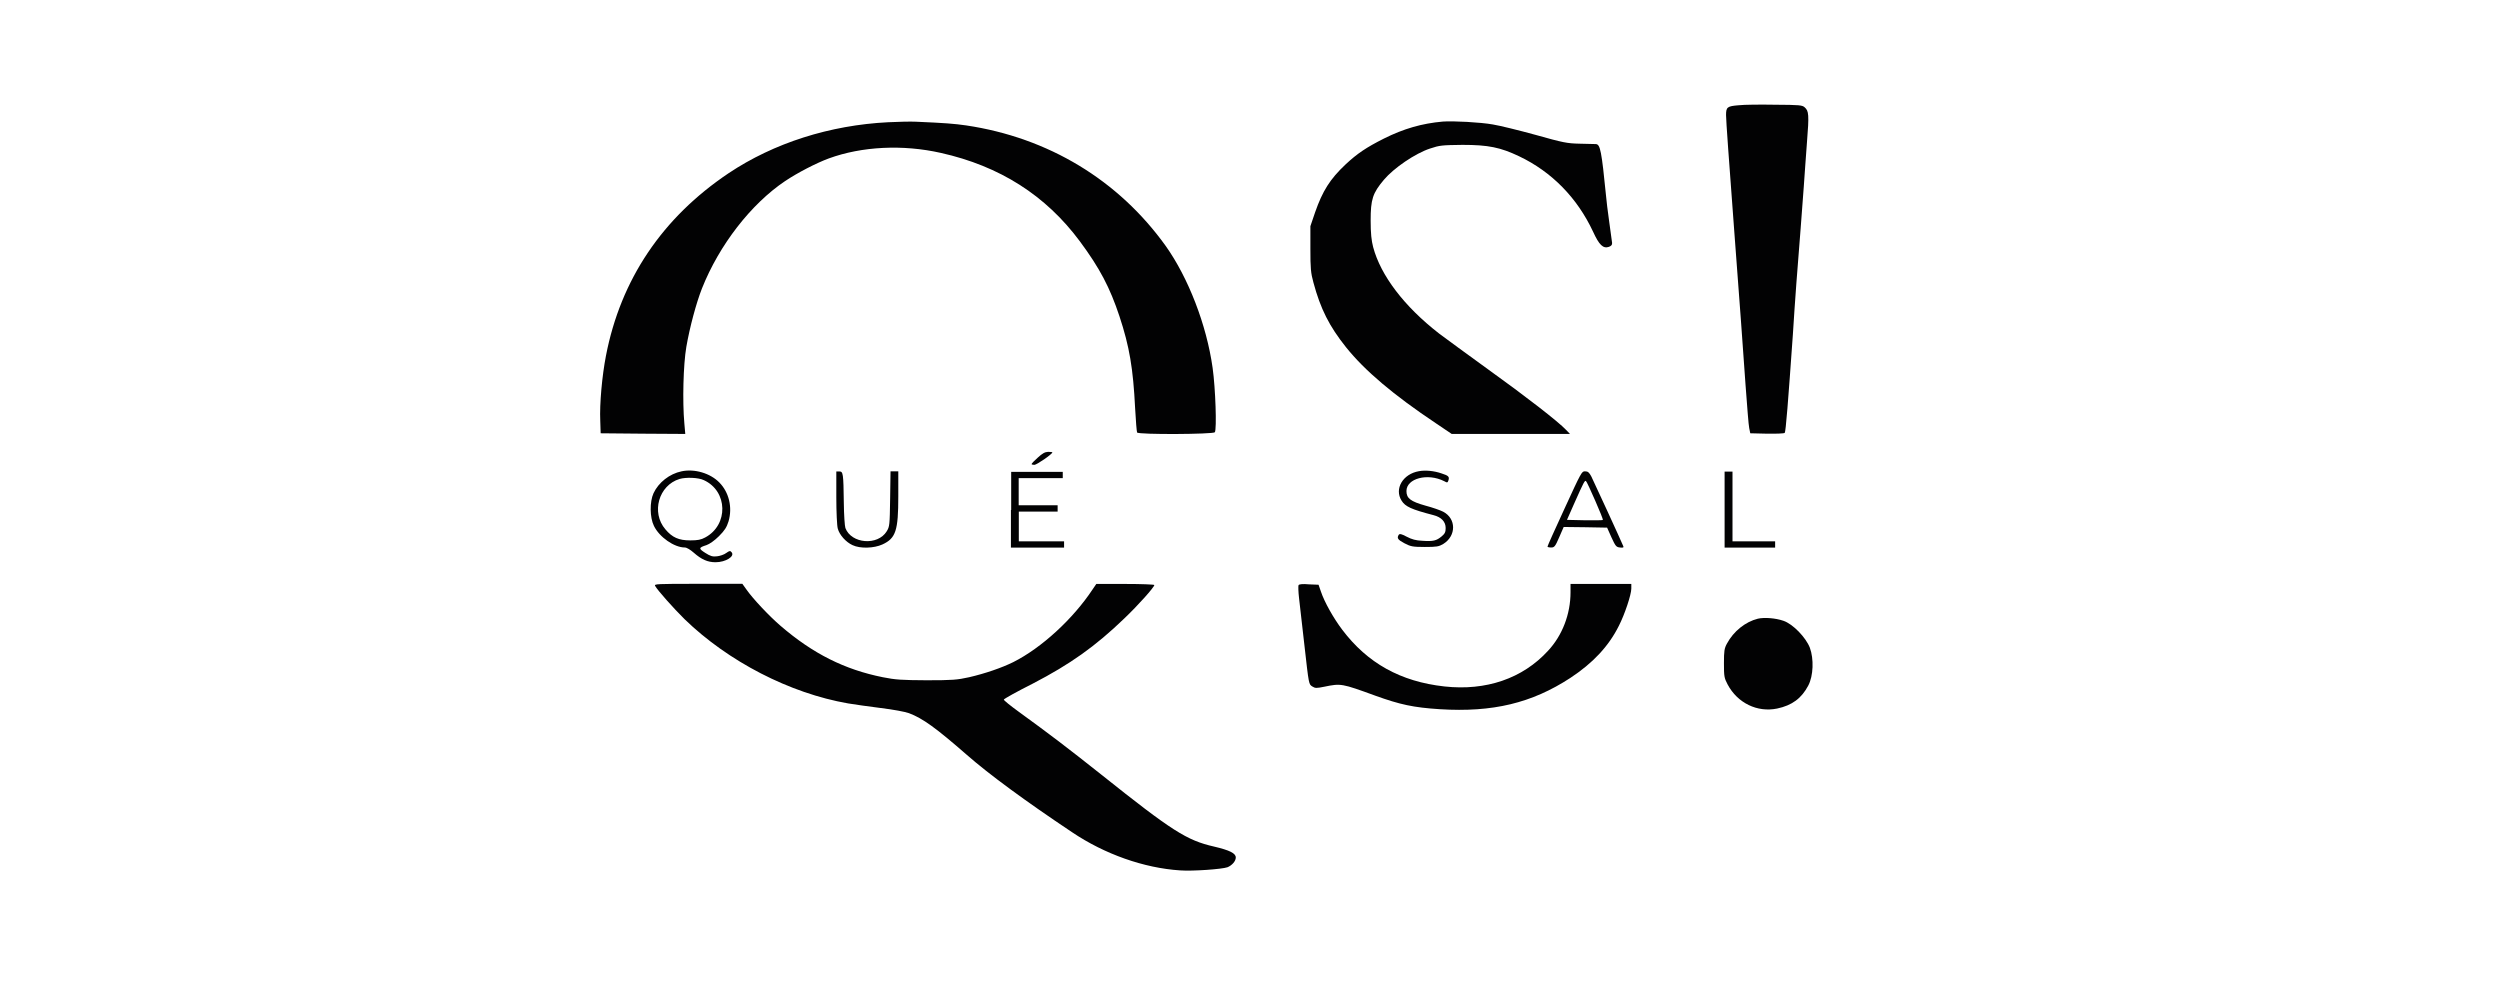
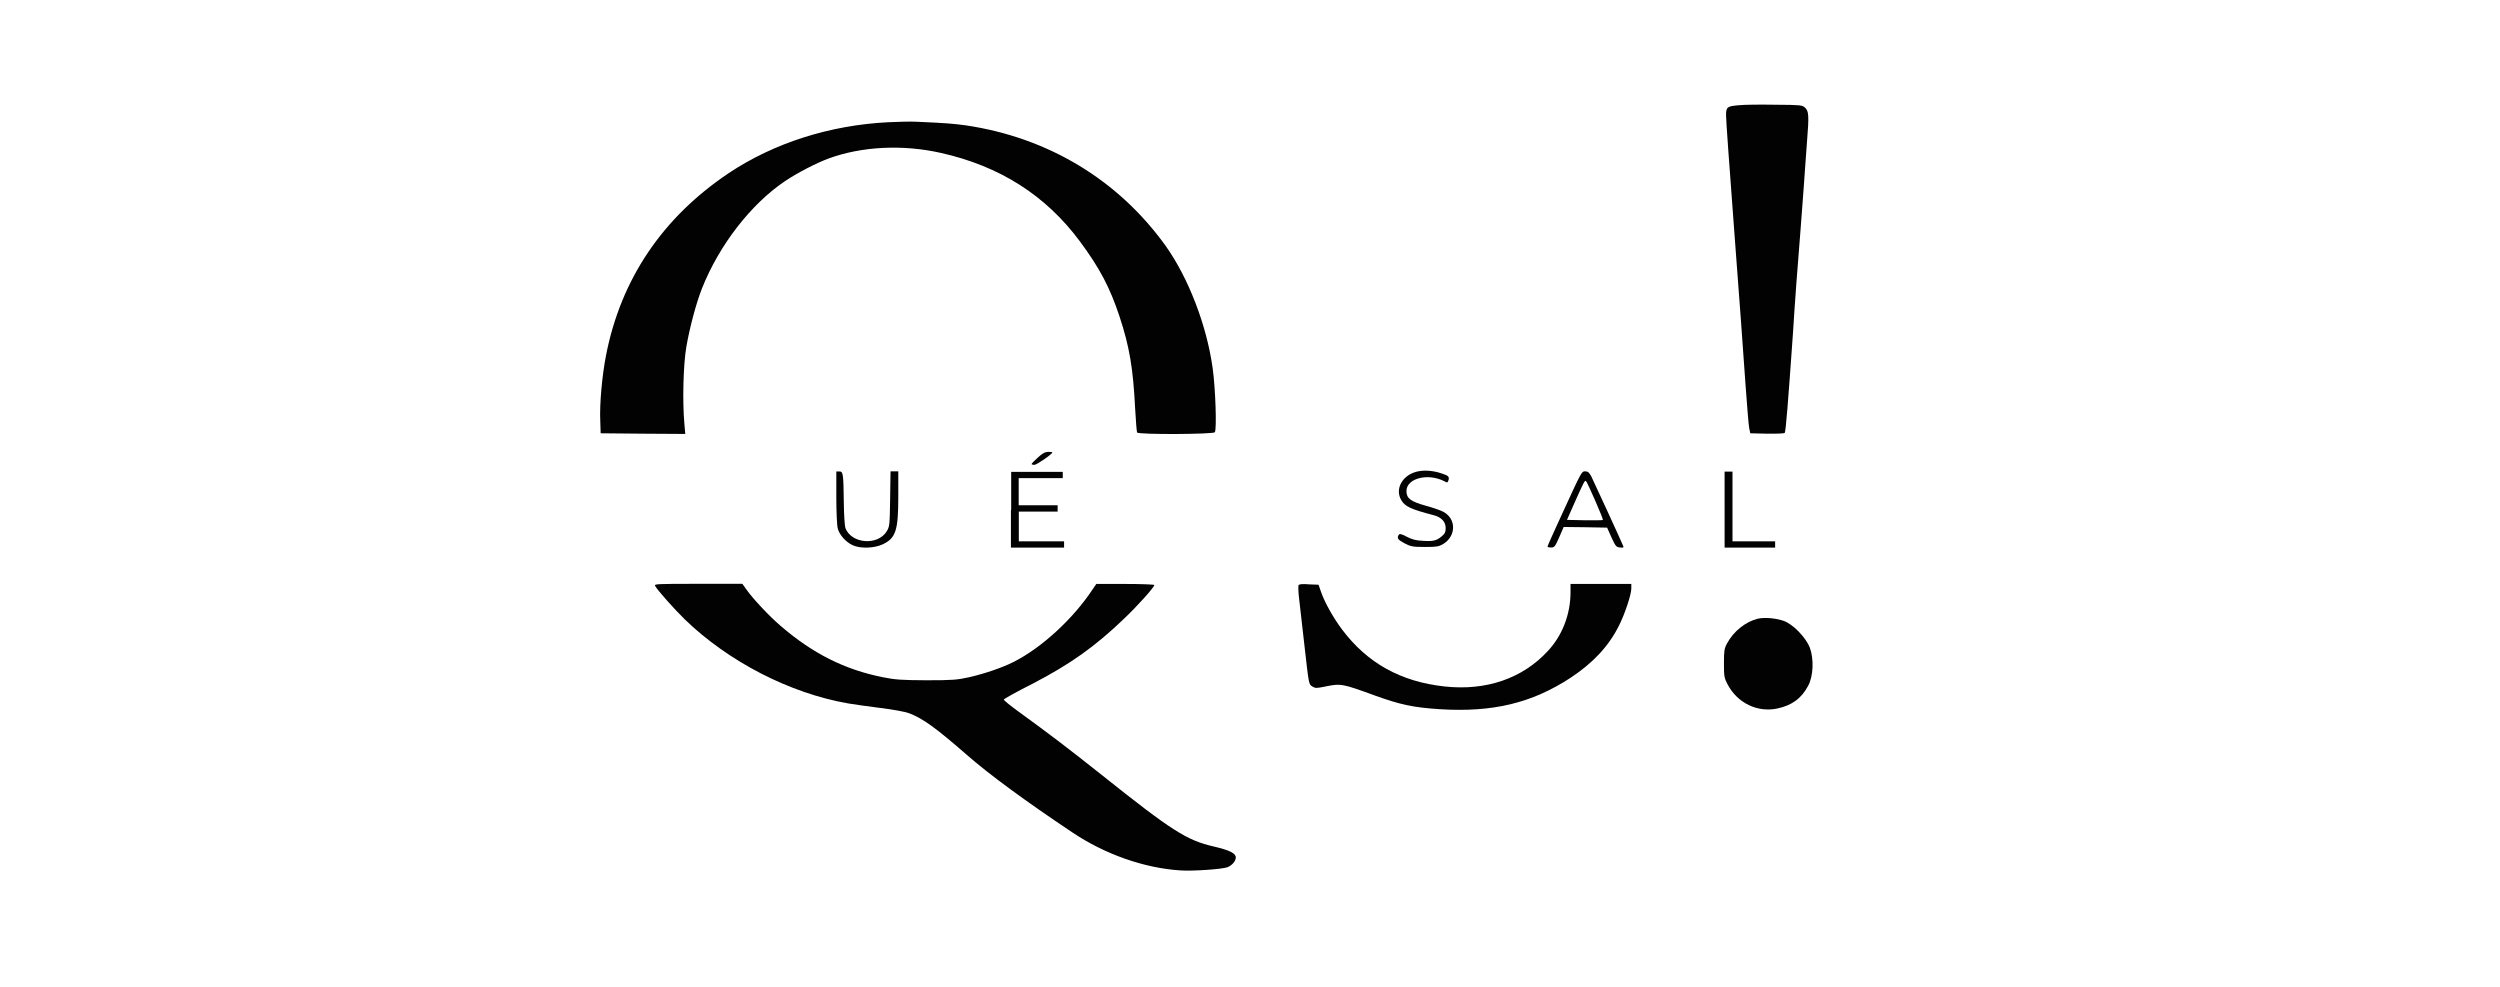
<svg xmlns="http://www.w3.org/2000/svg" version="1.1" id="Capa_1" x="0px" y="0px" viewBox="0 0 190 75" style="enable-background:new 0 0 190 75;" xml:space="preserve">
  <style type="text/css">
	.st0{fill:#020203;}
</style>
  <g transform="translate(0,1080) scale(0.1,-0.1)">
    <path class="st0" d="M1321.3,10720c-8.6-0.7-9.5-1.4-9.5-7.5c0-4.1,2.2-34.3,6.4-90.4c4.1-53.6,6.2-83.5,8.4-114.5   c1.2-15.9,2.3-30.8,2.8-32.9l0.8-4l12.6-0.3c7-0.1,13.1,0.1,13.6,0.6c0.8,0.8,2.6,23.9,6.2,74.9c1.5,24.2,3.6,52.5,5.9,80.5   c0.8,10,1.9,24.4,2.4,32c0.4,7.6,1.7,22.6,2.4,33.4c1.7,21.1,1.4,23.8-1.7,26.6c-1.8,1.7-4.1,1.9-22.3,2   C1338.1,10720.6,1325.5,10720.5,1321.3,10720z" />
    <path class="st0" d="M675,10707.1c-44.3-2.2-86.9-15.8-121.2-38.7c-50.4-33.8-82.1-80.8-93.3-138.9c-2.9-15-4.9-36.5-4.3-49.4   l0.3-9.4l32.2-0.3l32.1-0.2l-0.7,8.1c-1.5,16.6-0.8,44.5,1.5,58c2.6,15.1,7.6,33.6,11.9,44.5c13.1,33,37.3,64.2,63.2,81.6   c9.4,6.3,23.7,13.7,33.2,17.2c25.2,9.2,56.3,10.7,85.1,4.2c44.8-10,79.8-32.3,105.7-67.2c15.2-20.5,22.9-35.3,30.1-57   c7.6-23,10.4-39.6,11.9-69.9c0.5-9.5,1.2-17.8,1.5-18.4c1-1.7,58-1.4,59.1,0.2c1.5,2.4,0.5,33.2-1.7,48.9   c-4.6,32.8-18.5,68.5-35.6,92.6c-35.9,50.1-89.2,82.4-151.8,91.7c-9.3,1.3-15.3,1.8-38.1,2.8   C692.3,10707.7,682.8,10707.5,675,10707.1z" />
-     <path class="st0" d="M1096.5,10707.6c-15.8-1.4-29.7-5.4-44.7-12.9c-13.5-6.8-20.3-11.4-29.2-19.7c-11.9-11.2-17.5-20.3-23.1-36.3   l-3.6-10.6v-17.2c0-14.8,0.3-18.4,2.3-25.6c5.4-20.1,12.1-33.3,24.7-49.1c14.3-17.9,36.2-36.4,68.4-57.9l12-8.1h45h44.9l-3,3.1   c-5.8,6.2-31.1,25.8-59.4,46.1c-15.9,11.5-32.7,23.8-37.2,27.2c-26.5,20.6-44.3,44.1-50,65.6c-1.3,5-1.9,10.4-1.9,20.2   c0,16.1,1.5,20.8,10.1,31c7.4,8.8,23.7,20,35,23.7c7.4,2.5,9.2,2.6,24.7,2.8c19.7,0,28.8-1.9,43.1-8.7   c24.8-11.8,44.1-31.6,56.1-57.2c4.7-10.3,7.7-13.1,12.1-11.6c1.8,0.7,2.5,1.5,2.4,3c-0.1,1-1.1,8.3-2.2,16.1   c-1.1,7.8-2.2,16.7-2.4,19.6c-3.4,34.2-4.4,39.2-7.7,39.4c-1.2,0.1-6.8,0.2-12.5,0.3c-9.4,0.2-12.4,0.8-33.4,6.7   c-12.7,3.5-27.4,7.1-32.4,7.9C1125.2,10707.1,1104.3,10708.2,1096.5,10707.6z" />
    <path class="st0" d="M788.7,10452.2c-2.6-2.3-4.7-4.5-4.7-4.9c0-0.3,0.9-0.6,2.1-0.6c1.8,0,13.7,8.2,13.7,9.5   c0,0.2-1.4,0.4-3.2,0.4C794.1,10456.5,792.2,10455.4,788.7,10452.2z" />
-     <path class="st0" d="M518,10441.8c-9.2-1.9-17.5-8.5-21.3-16.6c-3-6.5-2.9-18.5,0.3-24.9c4.1-8.5,15.4-16.4,23.5-16.4   c1.4,0,4.2-1.7,6.7-3.9c5.9-5.2,10.6-7.3,16.6-7.3c7.7,0,14.9,4.5,12.2,7.6c-1.1,1.3-1.5,1.2-4.1-0.6c-1.5-1.2-4.9-2.3-7-2.5   c-3.3-0.4-5,0.1-8.9,2.6c-5.2,3.3-5.1,4,0.9,5.9c2.3,0.8,6.1,3.4,9.5,6.8c4.4,4.4,5.9,6.8,7.3,11.3c3.1,10.7,0.3,22.1-7,29.5   C539.8,10440.4,527.7,10443.9,518,10441.8z M534.9,10435.1c18.3-8.3,18.9-34.1,1-43.6c-3.1-1.7-5.7-2.2-11.3-2.2   c-8.7,0-13.7,2.2-18.9,8.4c-11,12.8-5.1,33.5,10.8,38.3C521.3,10437.4,530.8,10437.1,534.9,10435.1z" />
    <path class="st0" d="M1078.4,10441.9c-12.2-2.1-18.9-13.4-13.2-22.4c2.8-4.5,7.3-6.6,24.2-11c6-1.5,9.3-5,9.3-9.8   c0-3.1-0.6-4.3-3.1-6.4c-3.9-3.2-6.3-3.9-14.6-3.3c-4.9,0.2-8.1,1.1-11.9,3.1c-4.1,2.2-5.4,2.4-6.1,1.4c-1.5-2.5-0.7-3.7,4.4-6.4   c4.6-2.4,6.1-2.8,15.4-2.8c9.2,0,10.7,0.3,14.1,2.3c10,6.2,9.9,19.3-0.1,24.5c-2.1,1.1-8.1,3.2-13.4,4.6   c-11.4,3.2-14.5,5.6-14.5,11.1c0,9.6,16.1,13.9,28.7,7.5c2.3-1.3,2.6-1.2,3.2,0.6c0.9,2.8,0.1,3.6-5.2,5.3   C1089.8,10442.2,1083.3,10442.8,1078.4,10441.9z" />
    <path class="st0" d="M635.6,10422c0-11,0.5-21.6,1.1-23.7c1.3-4.9,6.2-10.3,11.2-12.6c5.9-2.8,16.3-2.4,22.7,0.5   c10.3,4.7,12.1,10.7,12.1,36.6v19h-2.9h-3l-0.3-20.8c-0.3-20.2-0.4-21.2-2.6-24.8c-6.8-11.1-26.9-9.5-31.4,2.5   c-0.5,1.3-1.1,10-1.2,19.2c-0.3,22.3-0.5,23.8-3.4,23.8h-2.3C635.6,10441.8,635.6,10422,635.6,10422z" />
    <path class="st0" d="M768.3,10412.8v-29h20.2h20.2v2.4v2.4h-17.2h-17.2v11.3v11.3H789h14.8v2.4v2.4H789h-14.8v10.3v10.3H791h16.7   v2.4v2.4h-19.6h-19.6v-29H768.3z" />
    <path class="st0" d="M1189.1,10413.6c-7.2-15.6-13-28.5-13-29c0-0.4,1.2-0.7,2.8-0.7c2.4,0,3.1,0.8,6.1,7.8l3.4,7.8l16.5-0.2   l16.5-0.3l3.3-7.4c3.1-6.7,3.6-7.4,6.5-7.7c2.3-0.3,3,0,2.5,1c-1.2,3.1-22.5,49.4-24.3,53c-1.7,3.1-2.5,3.9-4.9,3.9   C1202.1,10441.8,1201.6,10440.8,1189.1,10413.6z M1212.4,10419.4c3.4-7.7,6-14.2,5.8-14.6c-0.3-0.2-6.5-0.3-13.9-0.2l-13.4,0.3   l5.7,12.9c7.1,15.9,7.9,17.5,8.8,16.5C1205.9,10433.9,1209,10427.2,1212.4,10419.4z" />
    <path class="st0" d="M1310.7,10412.8v-29h19.2h19.2v2.4v2.4h-16.2h-16.2v26.5v26.5h-3h-3V10412.8z" />
    <path class="st0" d="M497.9,10354.7c1.8-3.3,13.9-16.9,22.4-25.3c33.1-32.1,79.9-56.3,124.3-64c4.4-0.8,15.7-2.3,24.8-3.5   c9.2-1.1,18.8-2.9,21.4-3.9c10.6-4,20.6-11.3,44-31.7c16.5-14.5,44.6-35.2,80-58.8c24.8-16.7,54.6-27.2,82.1-29   c9.5-0.7,31.8,0.9,36,2.4c3.4,1.4,6.3,4.6,6.3,7.4c0,3.2-4.6,5.5-16.5,8.3c-20.7,4.7-31.9,11.8-85.7,54.7   c-26.1,20.7-38.7,30.3-62.8,47.8c-6.2,4.5-11.3,8.6-11.3,9.2c0.1,0.6,10,6.1,22.1,12.2c28.3,14.7,47.3,28.1,69.6,49.6   c10.4,9.9,22.7,23.7,22.7,25.3c0,0.4-9.9,0.8-22.1,0.8h-22l-2.8-4.1c-14.8-22.4-38.8-44.5-60.3-55.3c-8.9-4.4-21.5-8.7-33.6-11.5   c-9-2-12.7-2.3-32.3-2.3c-19,0.1-23.7,0.4-33.2,2.3c-29,5.8-53.2,17.9-77.8,39.1c-8.4,7.2-21,20.5-26,27.7l-3,4.2h-33.8   C498.9,10356.3,497,10356.2,497.9,10354.7z" />
    <path class="st0" d="M986.9,10355.3c-0.3-0.5-0.2-5.1,0.4-10.1c0.6-5,2.3-20.7,4-35.1c3.5-30.9,3.3-30.1,6.2-31.9   c2-1.3,3.1-1.3,9-0.1c12.6,2.6,13.2,2.5,38.7-6.8c18.9-6.8,28.9-9,49.1-10.3c40.1-2.5,69.8,4.6,99.2,23.8   c17,11.2,29,23.9,36.8,39.5c4.5,8.8,9.5,23.8,9.5,28.4v3.5h-23.1h-23.1v-6.3c0-16.6-6.2-32.8-17.1-44.5   c-19.3-21.1-47.2-30.6-78.8-27.1c-33.3,3.7-58.4,17.7-77.6,43.1c-6.8,9-13.6,21.2-16.2,29l-1.8,5.2l-7.5,0.3   C990.6,10356.3,987.4,10356.1,986.9,10355.3z" />
    <path class="st0" d="M1336,10329.8c-9.6-2.4-18.5-9.6-23.5-18.9c-2-3.6-2.3-5.6-2.3-15c0-9.9,0.2-11.2,2.8-16.1   c7.5-14.1,22.5-21.4,37.6-18.3c11.4,2.4,18.6,7.8,23.7,17.5c3.9,7.4,4.3,20.3,1.2,28.7c-3,7.8-12.9,18.1-20.1,20.5   C1349.3,10330.3,1340.9,10330.9,1336,10329.8z" />
  </g>
</svg>